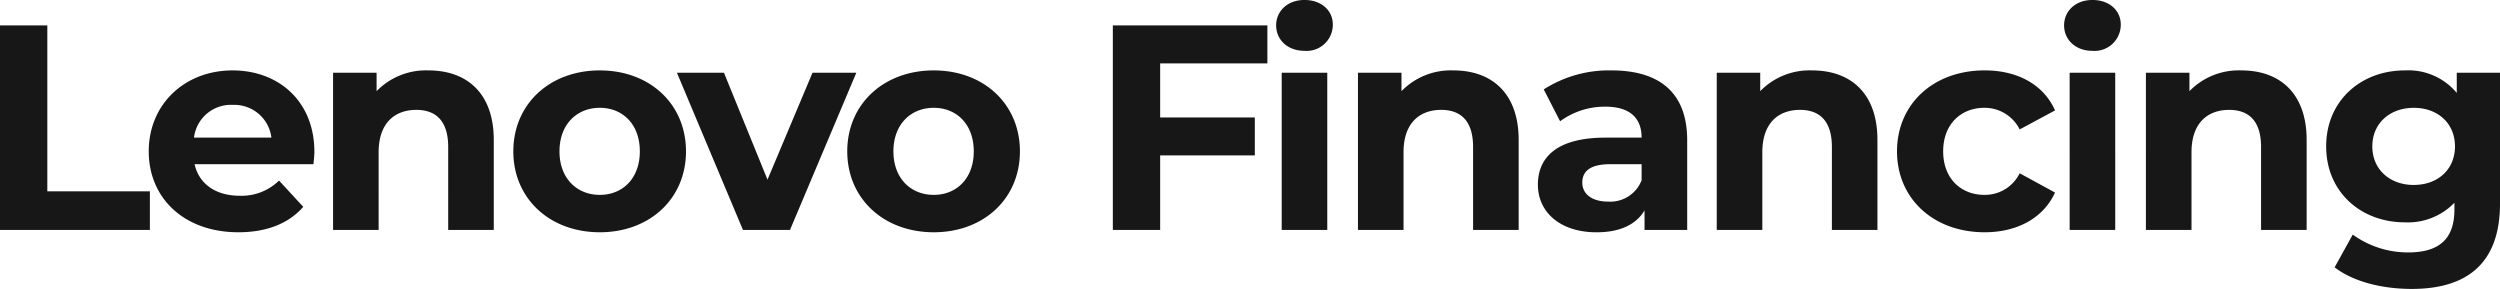
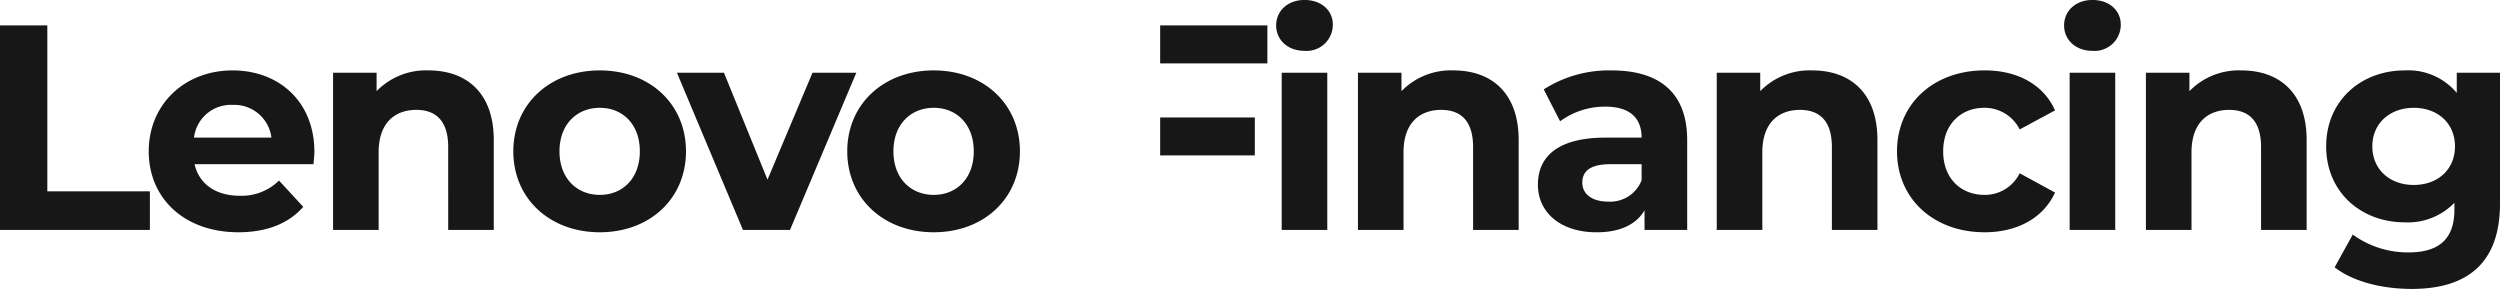
<svg xmlns="http://www.w3.org/2000/svg" width="376.508" height="43.516" viewBox="0 0 376.508 43.516">
-   <path id="lenovo-august-24-l" d="M3.652,0H26.224V-5.808H10.78V-30.8H3.652ZM51-11.748c0-7.612-5.368-12.276-12.32-12.276-7.216,0-12.628,5.1-12.628,12.188C26.048-4.8,31.372.352,39.556.352c4.268,0,7.568-1.32,9.768-3.828l-3.652-3.96a8.025,8.025,0,0,1-5.94,2.288c-3.608,0-6.116-1.8-6.776-4.752H50.864C50.908-10.472,51-11.22,51-11.748ZM38.72-18.832A5.625,5.625,0,0,1,44.528-13.9H32.868A5.6,5.6,0,0,1,38.72-18.832ZM68.2-24.024A10.364,10.364,0,0,0,60.368-20.9v-2.772H53.812V0h6.864V-11.7c0-4.356,2.376-6.38,5.676-6.38,3.036,0,4.8,1.76,4.8,5.588V0h6.864V-13.552C78.012-20.768,73.788-24.024,68.2-24.024ZM93.984.352c7.524,0,12.98-5.06,12.98-12.188s-5.456-12.188-12.98-12.188S80.96-18.964,80.96-11.836,86.46.352,93.984.352Zm0-5.632c-3.432,0-6.072-2.464-6.072-6.556s2.64-6.556,6.072-6.556,6.028,2.464,6.028,6.556S97.416-5.28,93.984-5.28Zm32.032-18.392-6.776,16.1-6.556-16.1H105.6L115.544,0h7.084l9.988-23.672ZM144.276.352c7.524,0,12.98-5.06,12.98-12.188s-5.456-12.188-12.98-12.188-13.024,5.06-13.024,12.188S136.752.352,144.276.352Zm0-5.632c-3.432,0-6.072-2.464-6.072-6.556s2.64-6.556,6.072-6.556,6.028,2.464,6.028,6.556S147.708-5.28,144.276-5.28Zm50.248-19.8V-30.8H171.248V0h7.128V-11.22h14.256v-5.72H178.376v-8.14Zm5.588-1.892a3.947,3.947,0,0,0,4.268-3.96c0-2.112-1.716-3.7-4.268-3.7s-4.268,1.672-4.268,3.828S197.56-26.972,200.112-26.972ZM196.68,0h6.864V-23.672H196.68Zm25.872-24.024A10.364,10.364,0,0,0,214.72-20.9v-2.772h-6.556V0h6.864V-11.7c0-4.356,2.376-6.38,5.676-6.38,3.036,0,4.8,1.76,4.8,5.588V0h6.864V-13.552C232.364-20.768,228.14-24.024,222.552-24.024Zm23.8,0a18.2,18.2,0,0,0-10.208,2.86l2.464,4.8a11.382,11.382,0,0,1,6.82-2.2c3.7,0,5.456,1.716,5.456,4.664h-5.456c-7.216,0-10.164,2.9-10.164,7.084,0,4.092,3.3,7.172,8.844,7.172,3.476,0,5.94-1.144,7.216-3.3V0h6.424V-13.508C257.752-20.68,253.572-24.024,246.356-24.024Zm-.528,19.756c-2.42,0-3.872-1.144-3.872-2.86,0-1.584,1.012-2.772,4.224-2.772h4.708v2.42A5.058,5.058,0,0,1,245.828-4.268Zm30.756-19.756a10.364,10.364,0,0,0-7.832,3.124v-2.772H262.2V0h6.864V-11.7c0-4.356,2.376-6.38,5.676-6.38,3.036,0,4.8,1.76,4.8,5.588V0H286.4V-13.552C286.4-20.768,282.172-24.024,276.584-24.024ZM302.544.352c4.972,0,8.888-2.2,10.6-5.984l-5.324-2.9A5.824,5.824,0,0,1,302.5-5.28c-3.476,0-6.2-2.42-6.2-6.556s2.728-6.556,6.2-6.556a5.9,5.9,0,0,1,5.324,3.256L313.148-18c-1.716-3.872-5.632-6.028-10.6-6.028-7.7,0-13.2,5.06-13.2,12.188S294.844.352,302.544.352ZM318.78-26.972a3.947,3.947,0,0,0,4.268-3.96c0-2.112-1.716-3.7-4.268-3.7s-4.268,1.672-4.268,3.828S316.228-26.972,318.78-26.972ZM315.348,0h6.864V-23.672h-6.864ZM341.22-24.024a10.364,10.364,0,0,0-7.832,3.124v-2.772h-6.556V0H333.7V-11.7c0-4.356,2.376-6.38,5.676-6.38,3.036,0,4.8,1.76,4.8,5.588V0h6.864V-13.552C351.032-20.768,346.808-24.024,341.22-24.024Zm32.428.352v3.036a9.5,9.5,0,0,0-7.832-3.388c-6.556,0-11.836,4.532-11.836,11.44s5.28,11.44,11.836,11.44a9.745,9.745,0,0,0,7.48-2.948V-3.08c0,4.268-2.112,6.468-6.952,6.468A14.148,14.148,0,0,1,357.984.7l-2.728,4.928c2.772,2.156,7.128,3.256,11.616,3.256,8.536,0,13.288-4.048,13.288-12.848V-23.672Zm-6.468,16.9c-3.608,0-6.248-2.332-6.248-5.808s2.64-5.808,6.248-5.808,6.2,2.332,6.2,5.808S370.788-6.776,367.18-6.776Z" transform="translate(-3.652 34.628)" fill="#171717" />
+   <path id="lenovo-august-24-l" d="M3.652,0H26.224V-5.808H10.78V-30.8H3.652ZM51-11.748c0-7.612-5.368-12.276-12.32-12.276-7.216,0-12.628,5.1-12.628,12.188C26.048-4.8,31.372.352,39.556.352c4.268,0,7.568-1.32,9.768-3.828l-3.652-3.96a8.025,8.025,0,0,1-5.94,2.288c-3.608,0-6.116-1.8-6.776-4.752H50.864C50.908-10.472,51-11.22,51-11.748ZM38.72-18.832A5.625,5.625,0,0,1,44.528-13.9H32.868A5.6,5.6,0,0,1,38.72-18.832ZM68.2-24.024A10.364,10.364,0,0,0,60.368-20.9v-2.772H53.812V0h6.864V-11.7c0-4.356,2.376-6.38,5.676-6.38,3.036,0,4.8,1.76,4.8,5.588V0h6.864V-13.552C78.012-20.768,73.788-24.024,68.2-24.024ZM93.984.352c7.524,0,12.98-5.06,12.98-12.188s-5.456-12.188-12.98-12.188S80.96-18.964,80.96-11.836,86.46.352,93.984.352Zm0-5.632c-3.432,0-6.072-2.464-6.072-6.556s2.64-6.556,6.072-6.556,6.028,2.464,6.028,6.556S97.416-5.28,93.984-5.28Zm32.032-18.392-6.776,16.1-6.556-16.1H105.6L115.544,0h7.084l9.988-23.672ZM144.276.352c7.524,0,12.98-5.06,12.98-12.188s-5.456-12.188-12.98-12.188-13.024,5.06-13.024,12.188S136.752.352,144.276.352Zm0-5.632c-3.432,0-6.072-2.464-6.072-6.556s2.64-6.556,6.072-6.556,6.028,2.464,6.028,6.556S147.708-5.28,144.276-5.28Zm50.248-19.8V-30.8H171.248h7.128V-11.22h14.256v-5.72H178.376v-8.14Zm5.588-1.892a3.947,3.947,0,0,0,4.268-3.96c0-2.112-1.716-3.7-4.268-3.7s-4.268,1.672-4.268,3.828S197.56-26.972,200.112-26.972ZM196.68,0h6.864V-23.672H196.68Zm25.872-24.024A10.364,10.364,0,0,0,214.72-20.9v-2.772h-6.556V0h6.864V-11.7c0-4.356,2.376-6.38,5.676-6.38,3.036,0,4.8,1.76,4.8,5.588V0h6.864V-13.552C232.364-20.768,228.14-24.024,222.552-24.024Zm23.8,0a18.2,18.2,0,0,0-10.208,2.86l2.464,4.8a11.382,11.382,0,0,1,6.82-2.2c3.7,0,5.456,1.716,5.456,4.664h-5.456c-7.216,0-10.164,2.9-10.164,7.084,0,4.092,3.3,7.172,8.844,7.172,3.476,0,5.94-1.144,7.216-3.3V0h6.424V-13.508C257.752-20.68,253.572-24.024,246.356-24.024Zm-.528,19.756c-2.42,0-3.872-1.144-3.872-2.86,0-1.584,1.012-2.772,4.224-2.772h4.708v2.42A5.058,5.058,0,0,1,245.828-4.268Zm30.756-19.756a10.364,10.364,0,0,0-7.832,3.124v-2.772H262.2V0h6.864V-11.7c0-4.356,2.376-6.38,5.676-6.38,3.036,0,4.8,1.76,4.8,5.588V0H286.4V-13.552C286.4-20.768,282.172-24.024,276.584-24.024ZM302.544.352c4.972,0,8.888-2.2,10.6-5.984l-5.324-2.9A5.824,5.824,0,0,1,302.5-5.28c-3.476,0-6.2-2.42-6.2-6.556s2.728-6.556,6.2-6.556a5.9,5.9,0,0,1,5.324,3.256L313.148-18c-1.716-3.872-5.632-6.028-10.6-6.028-7.7,0-13.2,5.06-13.2,12.188S294.844.352,302.544.352ZM318.78-26.972a3.947,3.947,0,0,0,4.268-3.96c0-2.112-1.716-3.7-4.268-3.7s-4.268,1.672-4.268,3.828S316.228-26.972,318.78-26.972ZM315.348,0h6.864V-23.672h-6.864ZM341.22-24.024a10.364,10.364,0,0,0-7.832,3.124v-2.772h-6.556V0H333.7V-11.7c0-4.356,2.376-6.38,5.676-6.38,3.036,0,4.8,1.76,4.8,5.588V0h6.864V-13.552C351.032-20.768,346.808-24.024,341.22-24.024Zm32.428.352v3.036a9.5,9.5,0,0,0-7.832-3.388c-6.556,0-11.836,4.532-11.836,11.44s5.28,11.44,11.836,11.44a9.745,9.745,0,0,0,7.48-2.948V-3.08c0,4.268-2.112,6.468-6.952,6.468A14.148,14.148,0,0,1,357.984.7l-2.728,4.928c2.772,2.156,7.128,3.256,11.616,3.256,8.536,0,13.288-4.048,13.288-12.848V-23.672Zm-6.468,16.9c-3.608,0-6.248-2.332-6.248-5.808s2.64-5.808,6.248-5.808,6.2,2.332,6.2,5.808S370.788-6.776,367.18-6.776Z" transform="translate(-3.652 34.628)" fill="#171717" />
</svg>